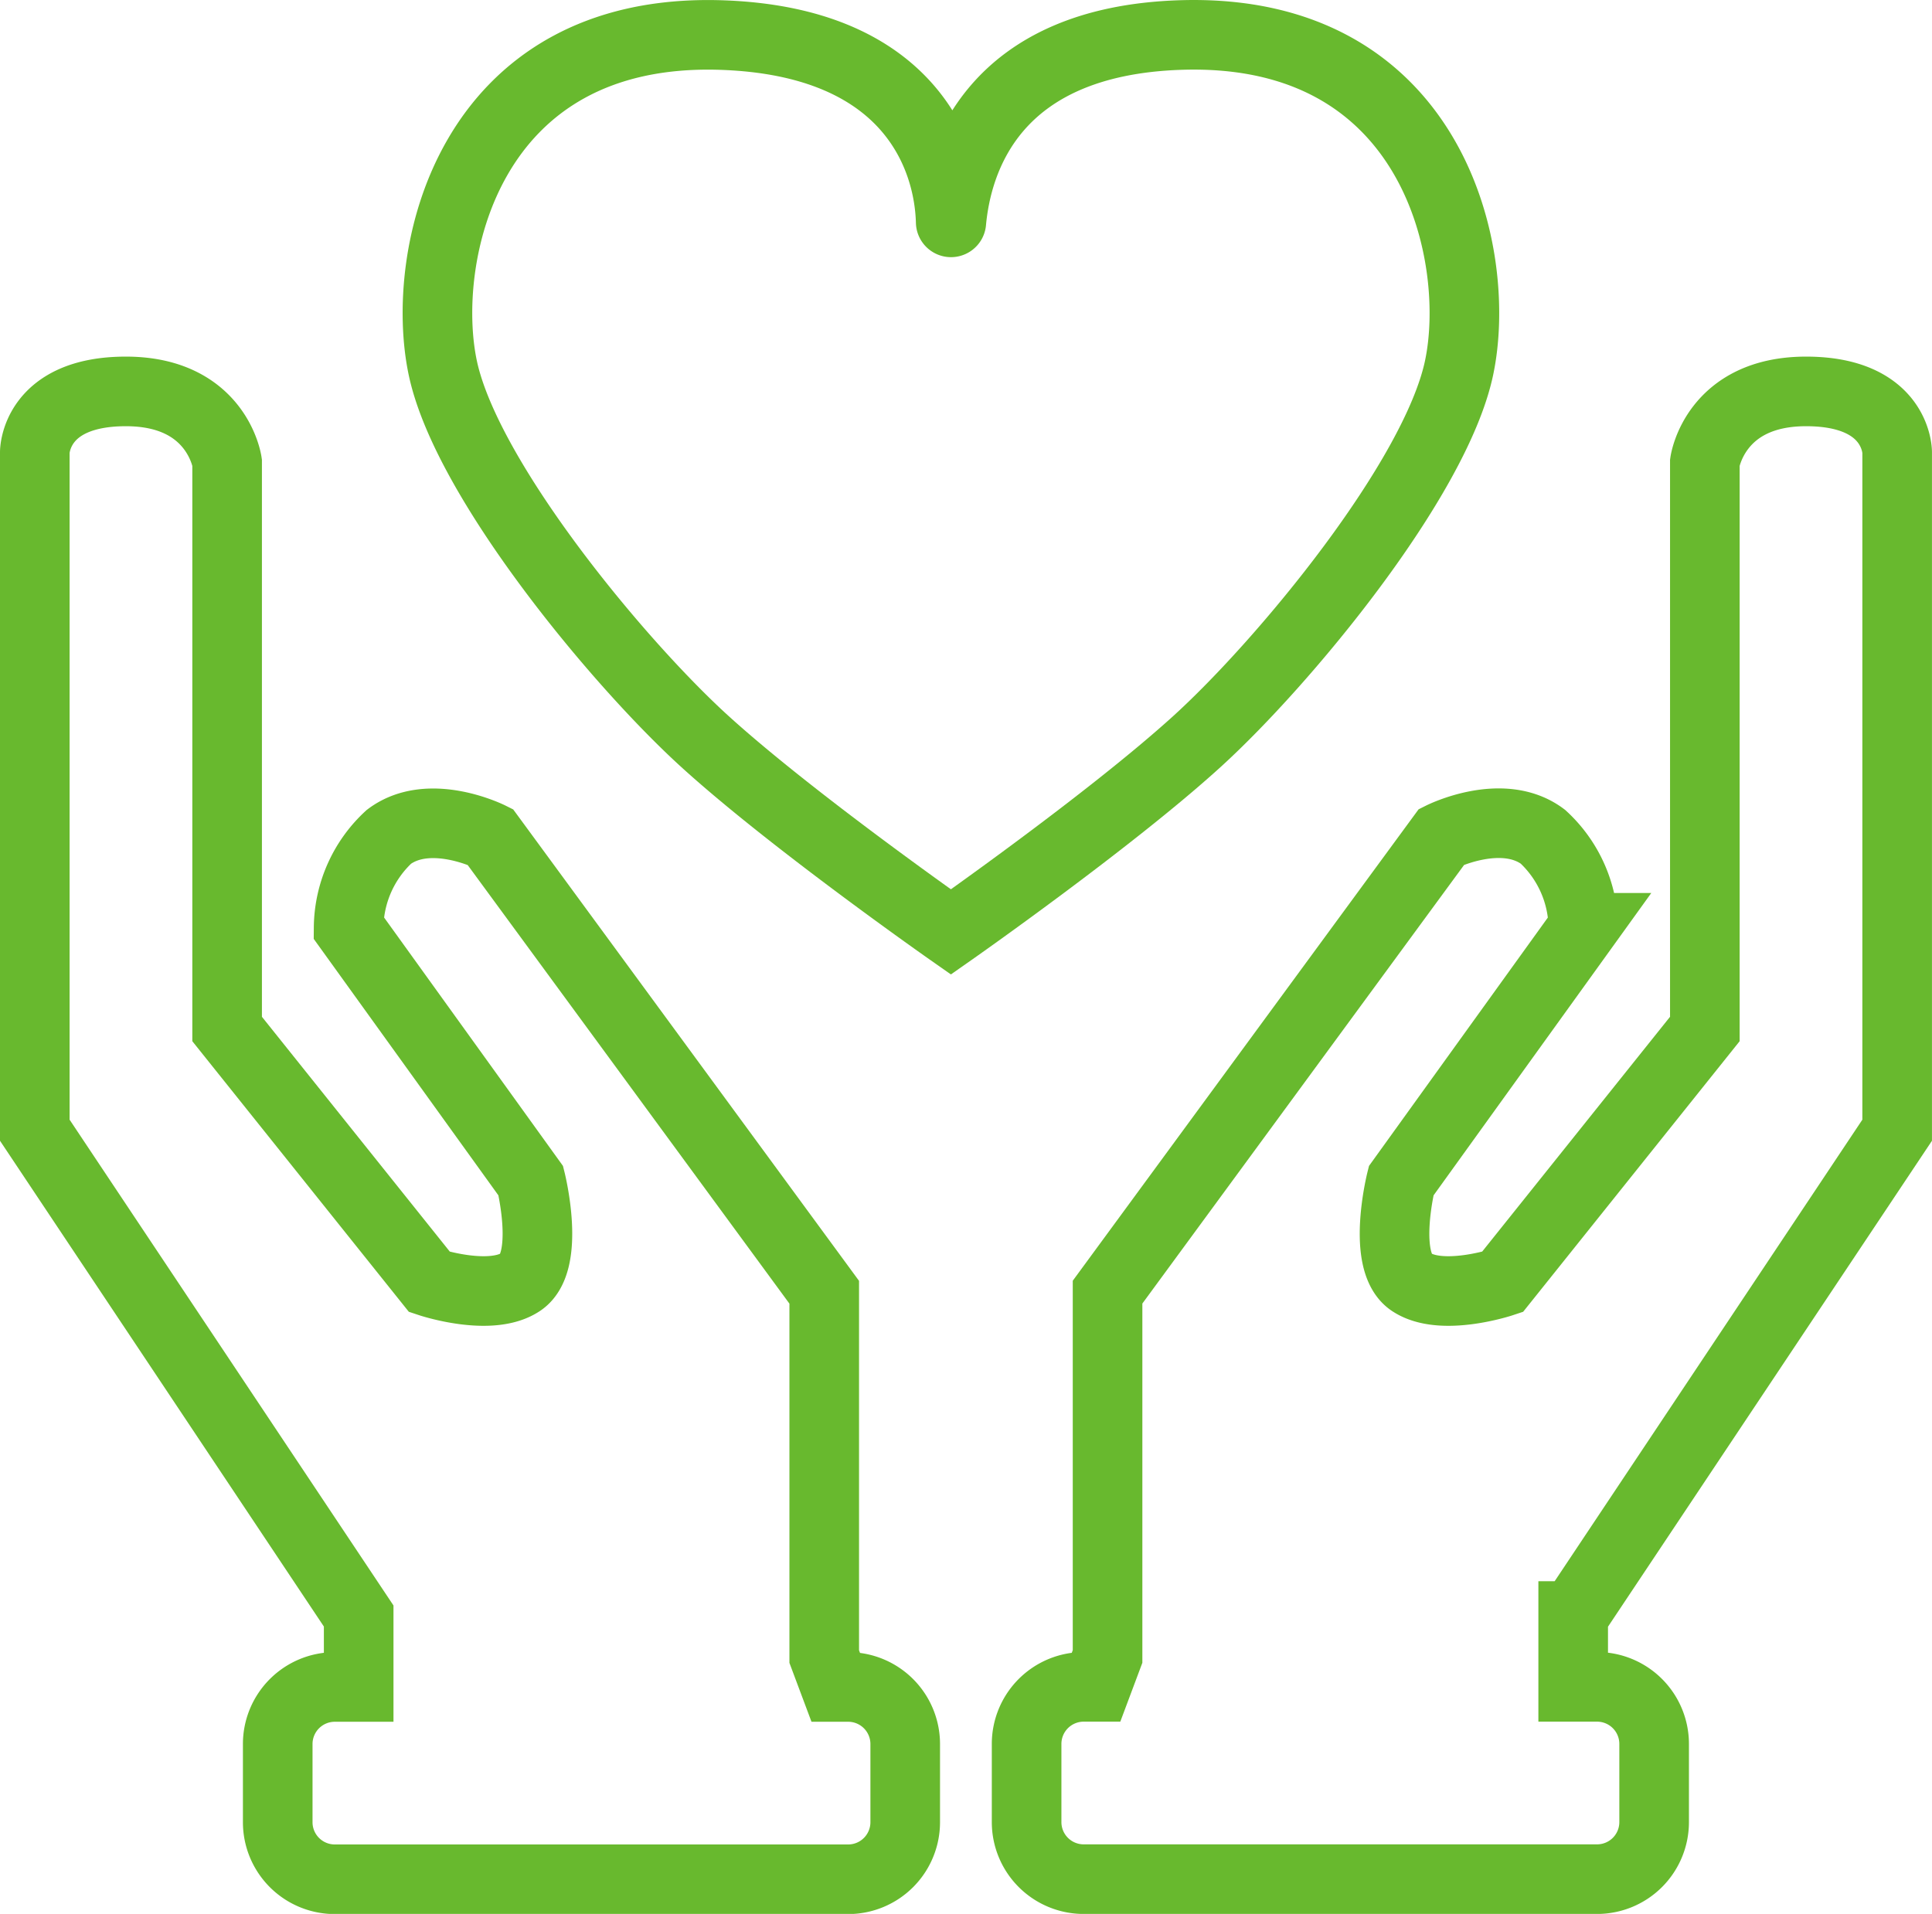
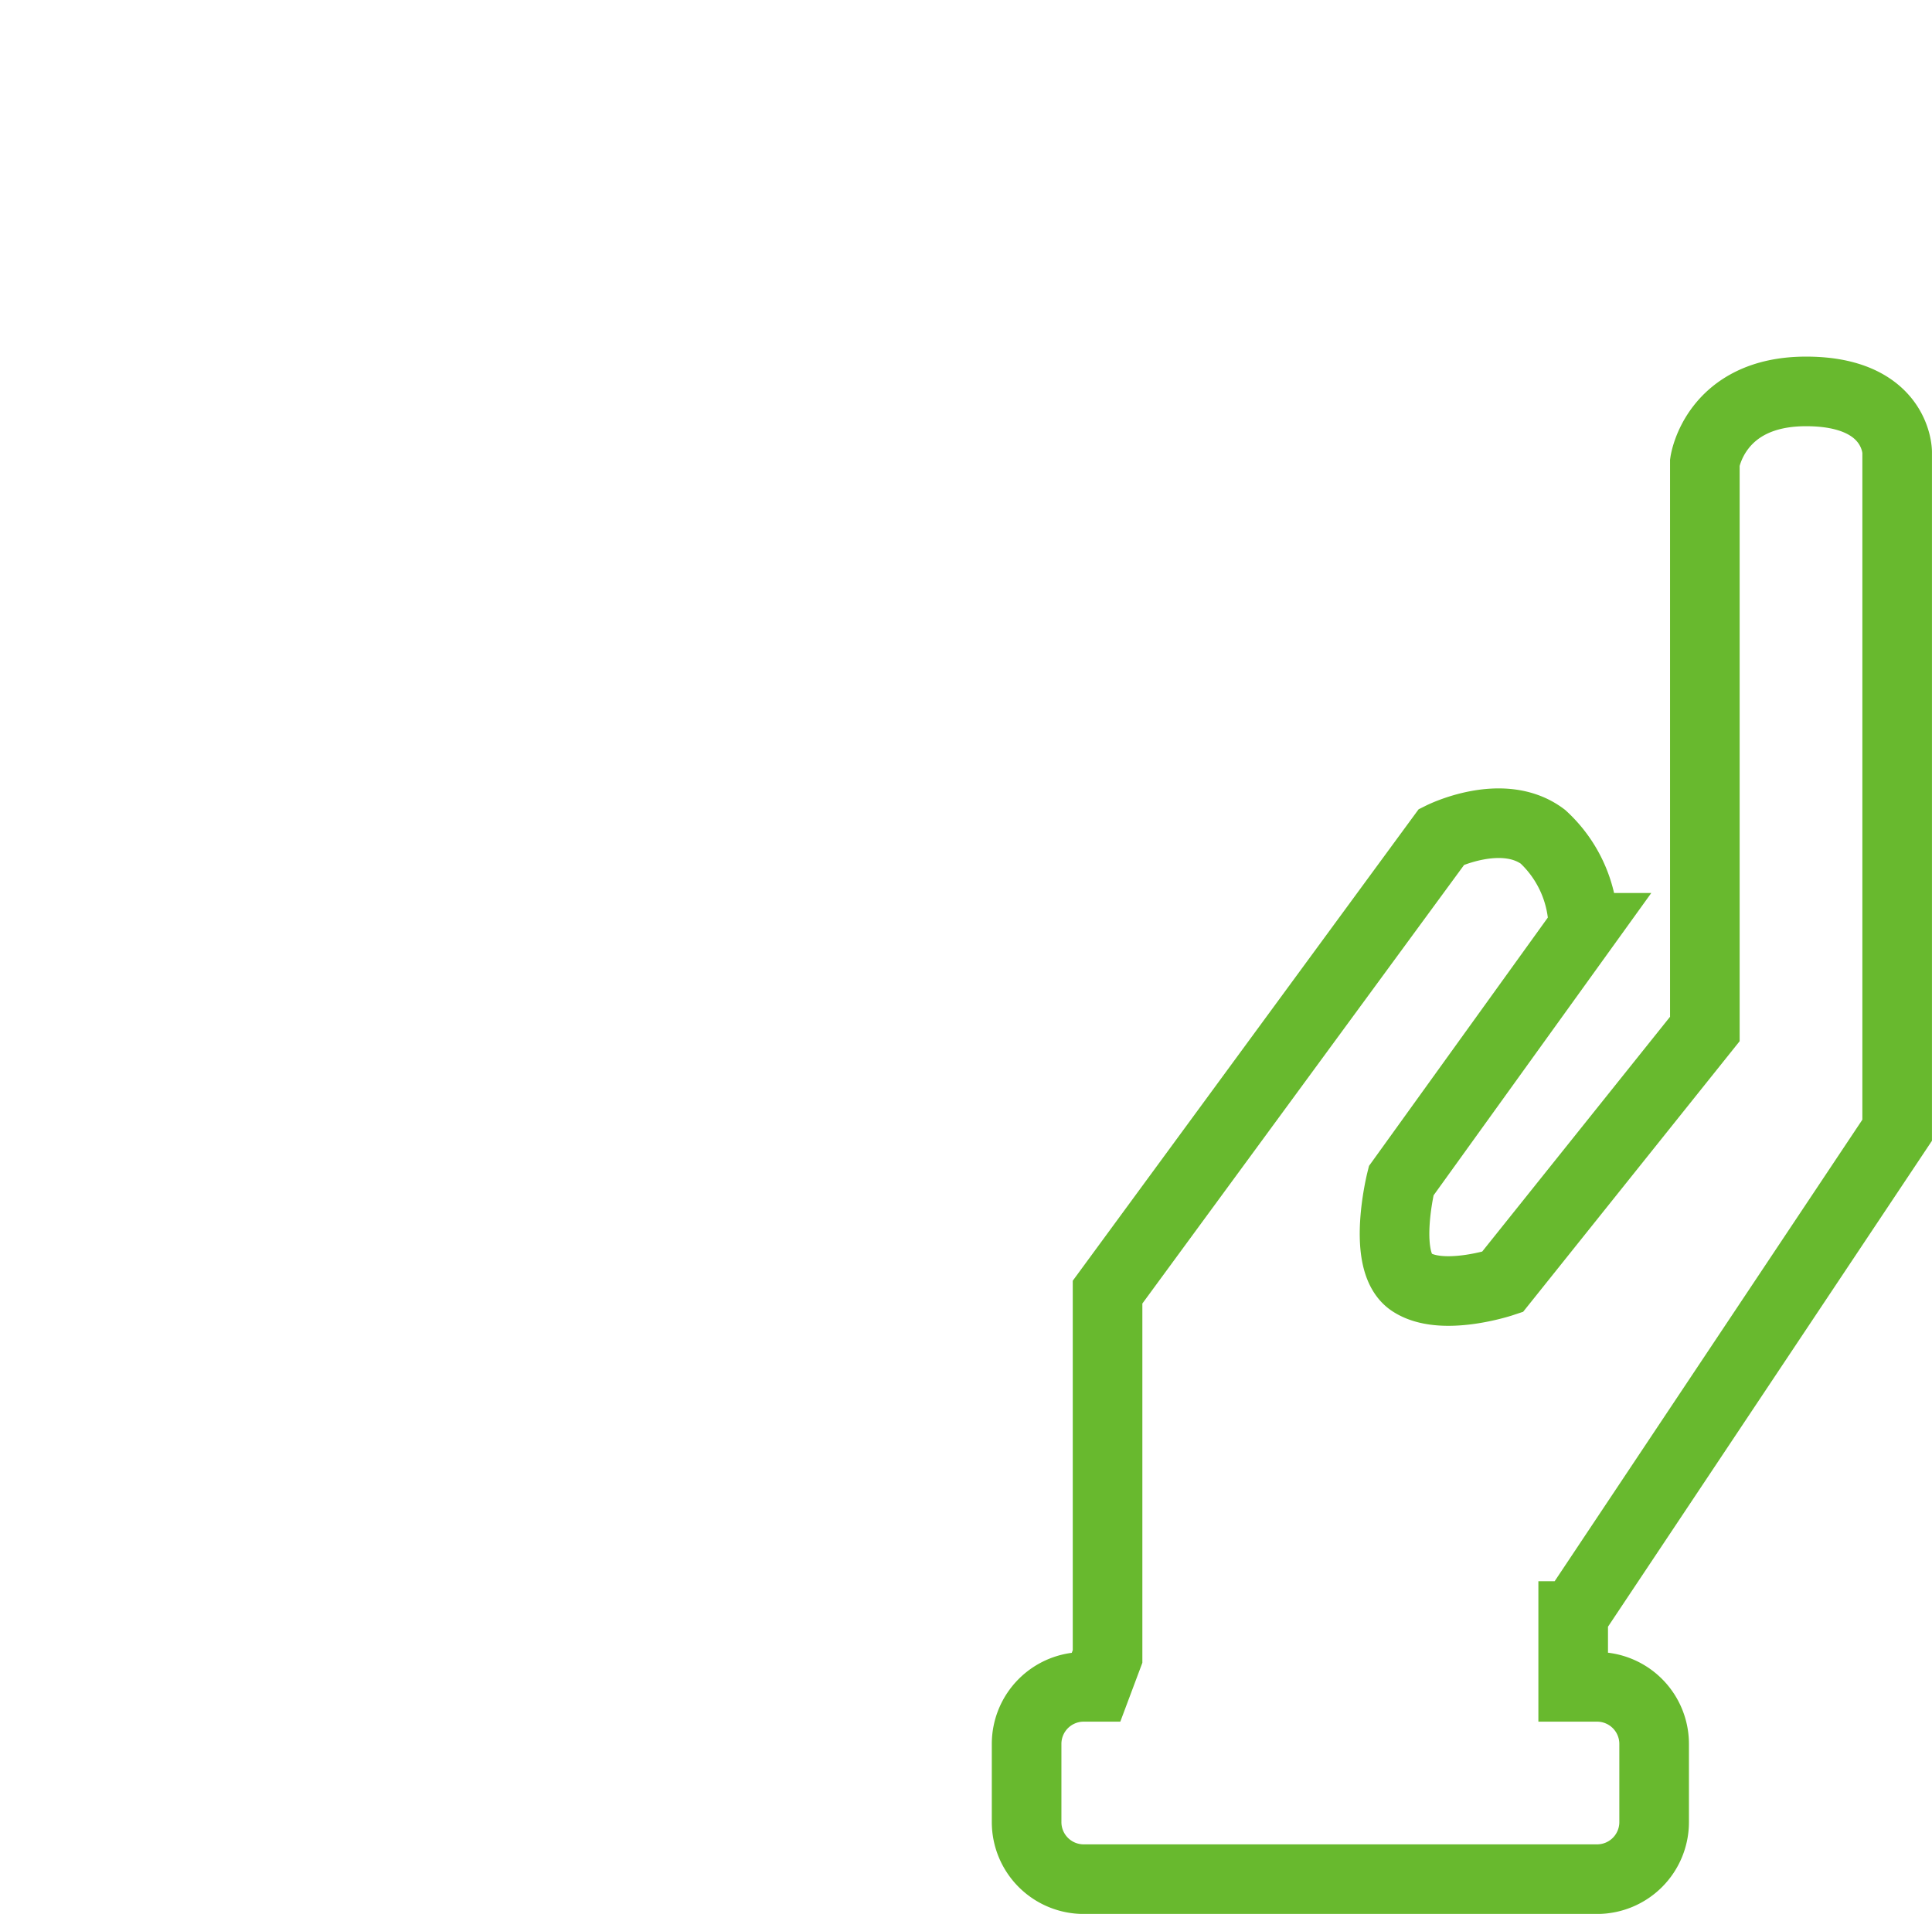
<svg xmlns="http://www.w3.org/2000/svg" width="55.513" height="55" viewBox="0 0 55.513 55">
  <g id="Group_33" data-name="Group 33" transform="translate(1 1)">
-     <path id="Path_1390" data-name="Path 1390" d="M73.377,694.946c-5.429.17-6.44,3.618-6.6,5.375a.009.009,0,0,1-.018,0c-.048-1.875-1.175-5.2-6.608-5.374-7.3-.228-8.668,6.387-7.983,9.58s5.018,8.439,7.527,10.72,7.07,5.474,7.07,5.474,4.562-3.193,7.071-5.474,6.842-7.527,7.527-10.72S80.675,694.718,73.377,694.946Z" transform="translate(-40.442 -694.94)" fill="none" stroke="#68b92e" stroke-miterlimit="10" stroke-width="2" />
    <g id="Group_32" data-name="Group 32" transform="translate(0 10.248)">
      <path id="Path_1391" data-name="Path 1391" d="M102.683,751.292l9.306-13.96V717.846s0-1.745-2.618-1.745-2.908,2.036-2.908,2.036v16.286l-5.817,7.271s-1.745.582-2.618,0-.291-2.908-.291-2.908l5.235-7.271a3.6,3.6,0,0,0-1.163-2.618c-1.163-.872-2.908,0-2.908,0l-9.6,13.088v10.47l-.327.873h-.364a1.64,1.64,0,0,0-1.635,1.635v2.256a1.64,1.64,0,0,0,1.635,1.635h14.761a1.64,1.64,0,0,0,1.635-1.635v-2.256a1.64,1.64,0,0,0-1.635-1.635h-.691v-2.036Z" transform="translate(-58.477 -716.101)" fill="none" stroke="#68b92e" stroke-miterlimit="10" stroke-width="2" />
-       <path id="Path_1392" data-name="Path 1392" d="M37.431,751.292l-9.306-13.96V717.846s0-1.745,2.618-1.745,2.908,2.036,2.908,2.036v16.286l5.817,7.271s1.745.582,2.618,0,.291-2.908.291-2.908l-5.235-7.271A3.6,3.6,0,0,1,38.3,728.9c1.163-.872,2.908,0,2.908,0l9.6,13.088v10.47l.327.873H51.5a1.64,1.64,0,0,1,1.635,1.635v2.256a1.64,1.64,0,0,1-1.635,1.635H36.74a1.64,1.64,0,0,1-1.635-1.635v-2.256a1.64,1.64,0,0,1,1.635-1.635h.691v-2.036Z" transform="translate(-28.125 -716.101)" fill="none" stroke="#68b92e" stroke-miterlimit="10" stroke-width="2" />
    </g>
  </g>
</svg>